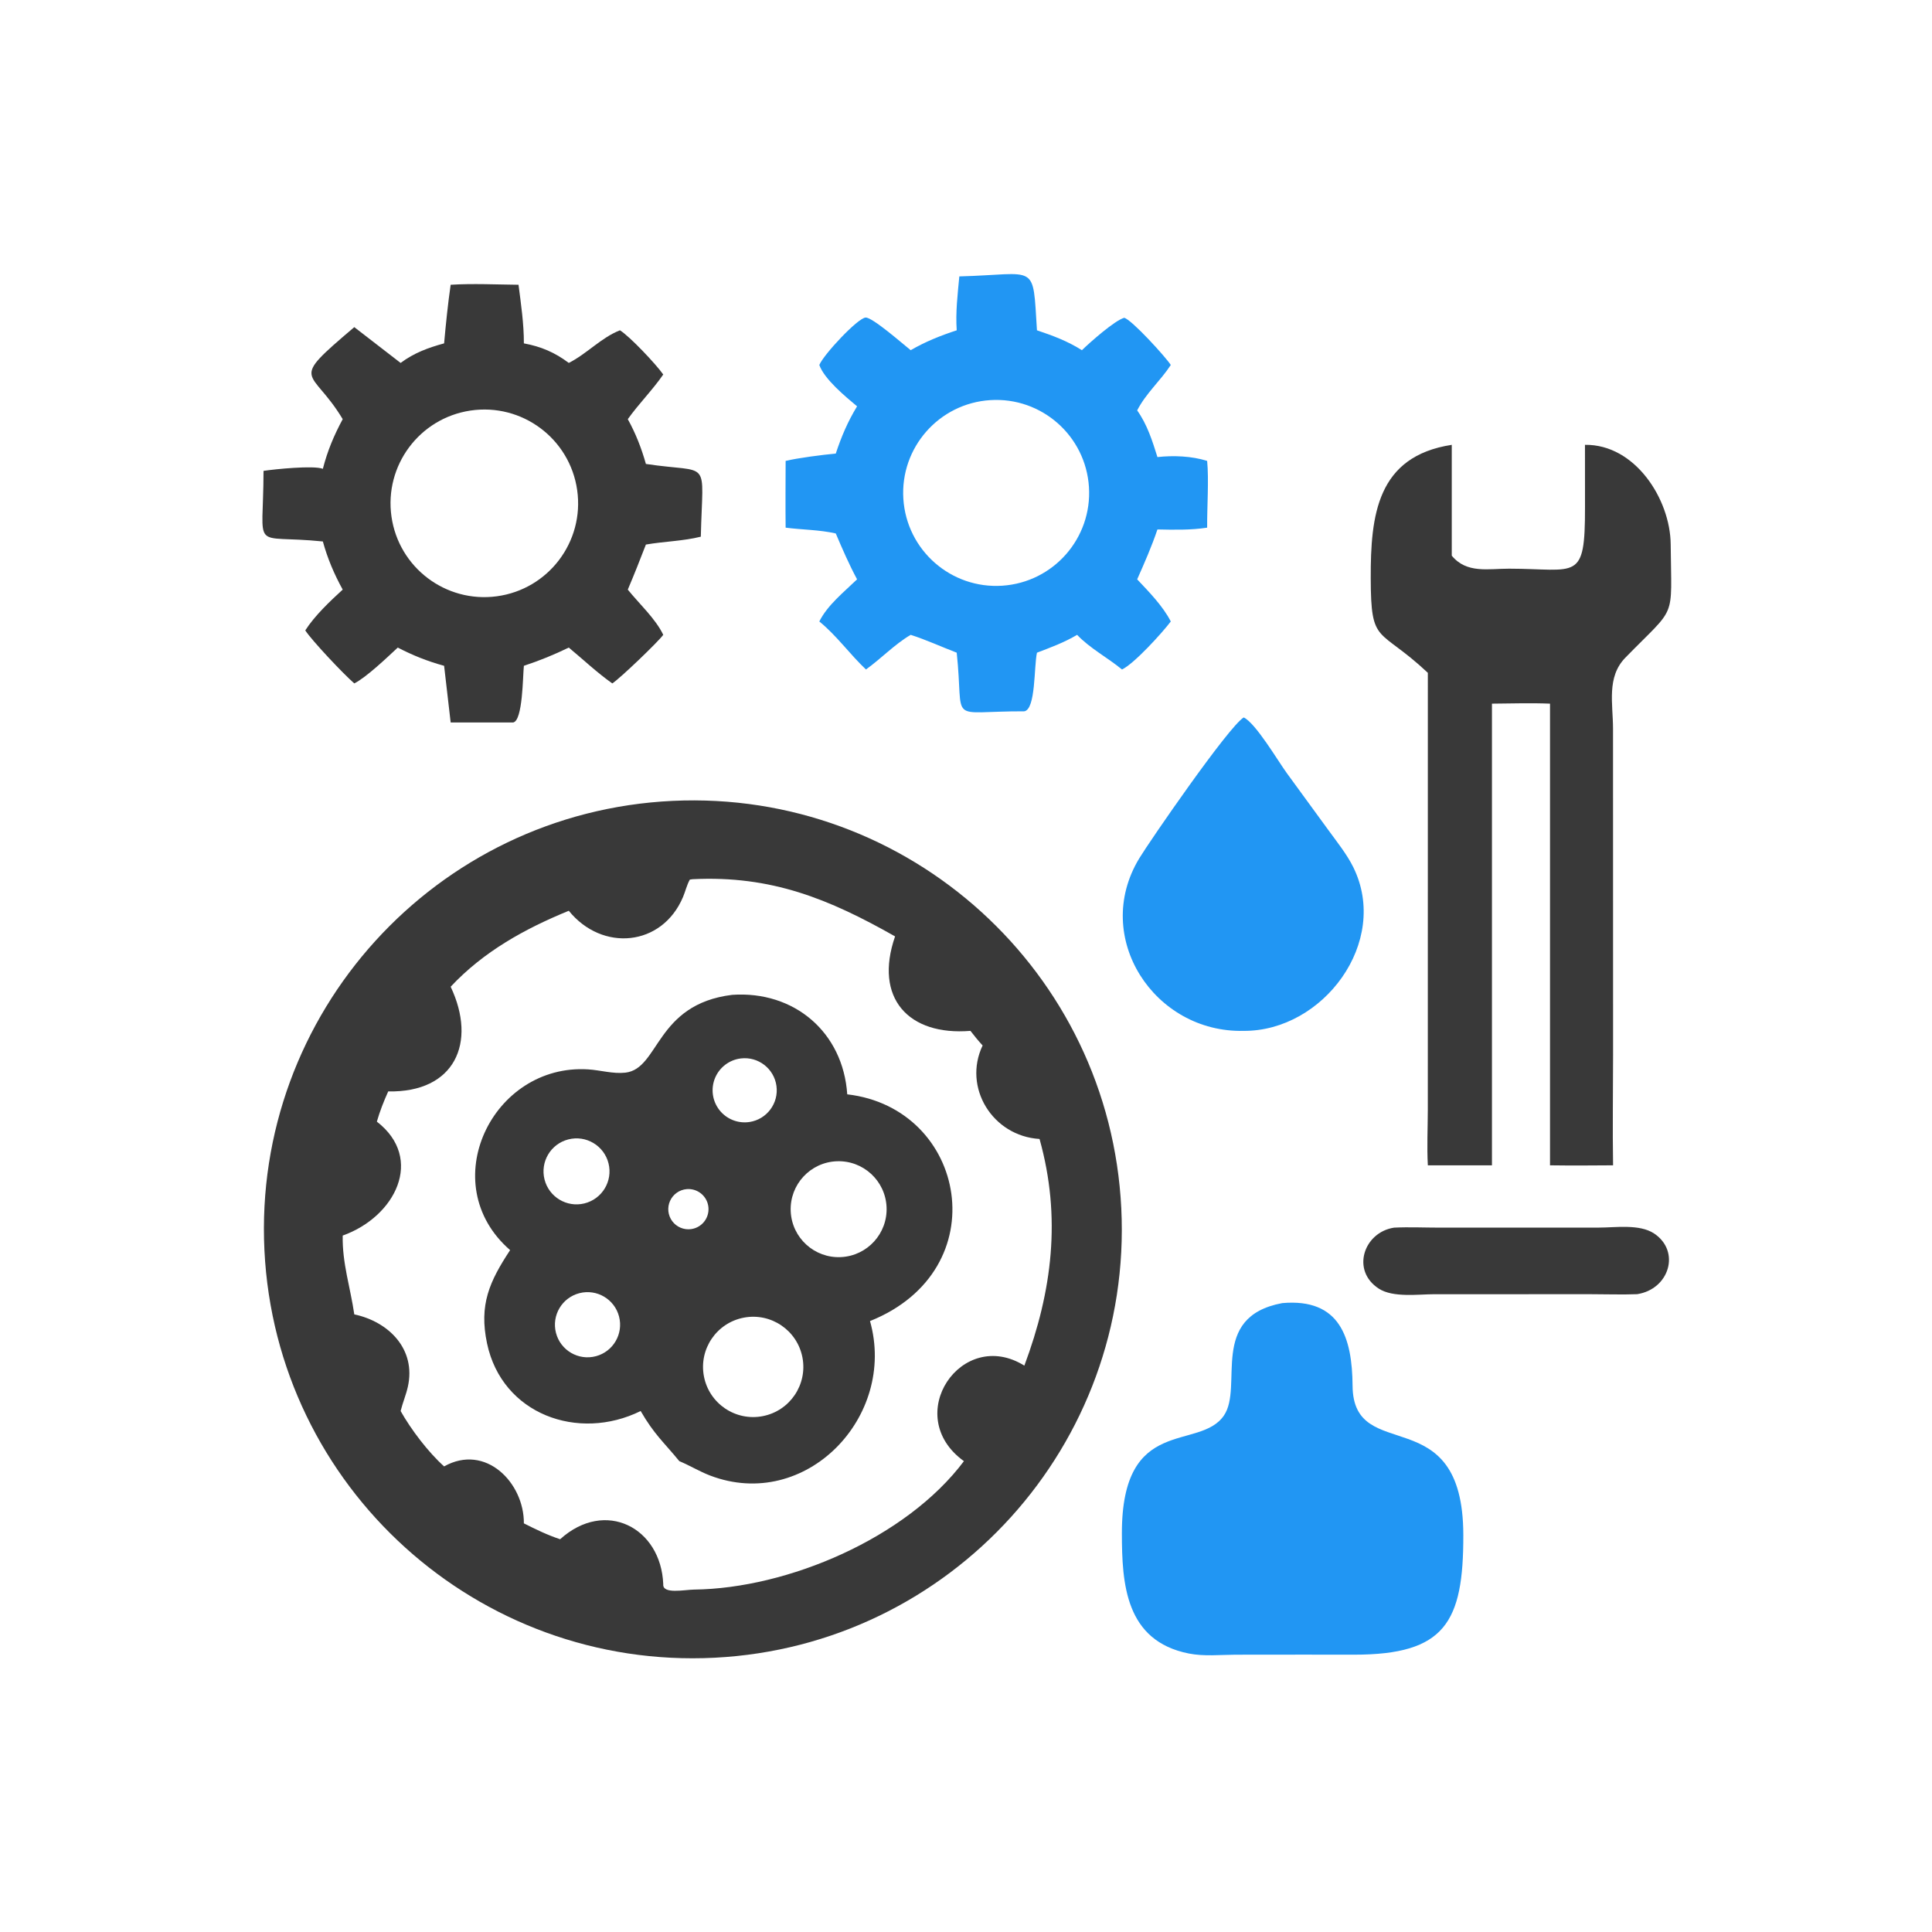
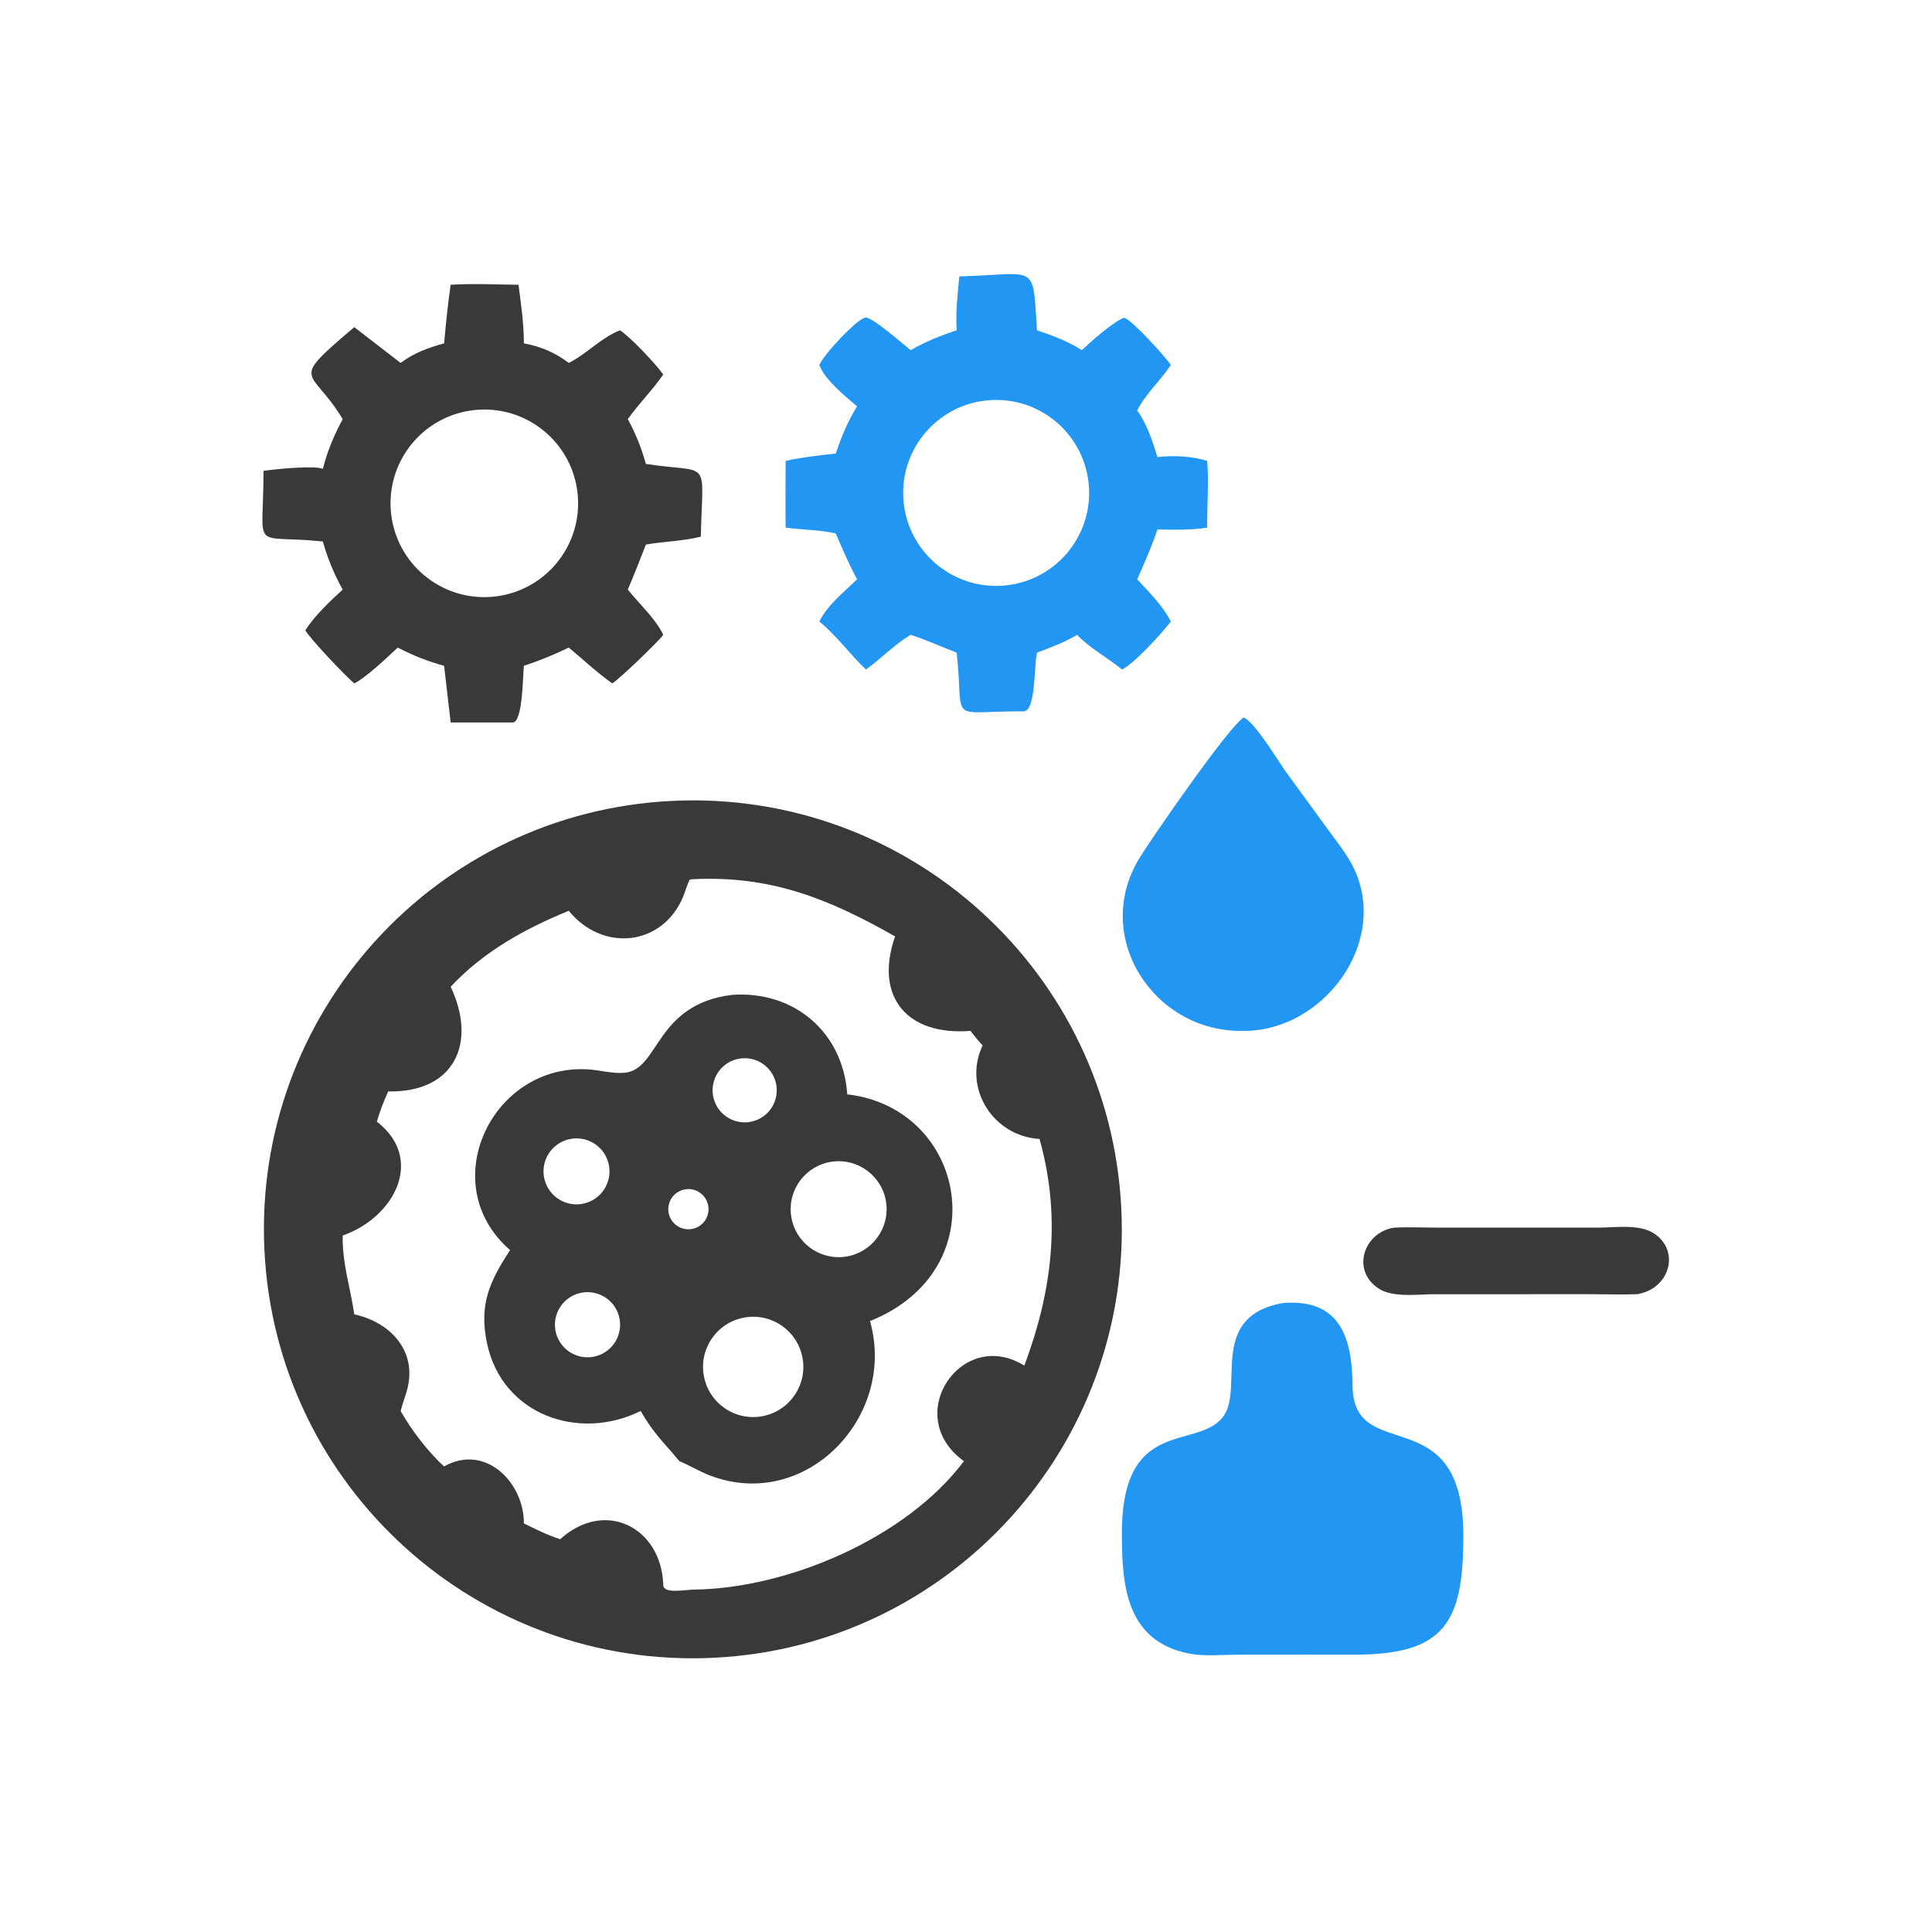
<svg xmlns="http://www.w3.org/2000/svg" version="1.1" style="display: block;" viewBox="0 0 2048 2048" width="512" height="512">
  <path transform="translate(0,0)" fill="rgb(57,57,57)" d="M 712.987 848.96 C 963.514 837.116 1176.32 1030.37 1188.61 1280.87 C 1200.9 1531.38 1008.02 1744.53 757.538 1757.26 C 506.427 1770.02 292.628 1576.56 280.31 1325.42 C 267.992 1074.29 461.832 860.834 712.987 848.96 z M 602.941 965.45 C 556.207 984.593 512.612 1008.67 477.72 1045.97 C 505.849 1105.42 481.938 1158.35 411.524 1156.94 C 406.781 1167.48 402.686 1177.85 399.486 1188.97 C 450.191 1228.2 419.034 1289.89 363.283 1309.75 C 362.676 1339.06 371.487 1365.04 375.56 1393.3 C 412.363 1401.13 441.26 1430.43 432.328 1470.08 C 430.363 1478.8 426.815 1487.08 424.68 1495.74 C 435.724 1515.4 453.985 1539.43 470.775 1554.45 C 514.672 1529.81 555.619 1571.67 555.331 1614.83 C 567.88 1621.14 580.386 1627.25 593.764 1631.65 C 641.561 1588.47 700.684 1619.29 703.071 1679.25 C 702.08 1690.27 725.679 1685.14 735.808 1685.02 C 834.985 1683.84 960.588 1630.49 1021.8 1548.88 C 955.021 1500.77 1019.5 1406.27 1085.86 1447.63 C 1115.39 1368.56 1125.21 1290.54 1101.96 1207.35 C 1052.21 1204.33 1020.38 1152.81 1041.62 1108.24 C 1037.04 1103.26 1032.84 1098.13 1028.72 1092.76 C 963.002 1098.11 926.171 1058.03 948.811 992.61 C 878.997 953.066 817.742 927.811 734.214 931.993 L 731.233 932.422 C 728.049 938.143 726.56 944.873 724.001 950.926 C 701.822 1003.4 638.375 1009.25 602.941 965.45 z" />
  <path transform="translate(0,0)" fill="rgb(57,57,57)" d="M 776.178 1054.58 C 841.931 1050.07 893.705 1094.21 898.104 1160.04 C 1024.86 1174.66 1057.58 1346.16 922.24 1400.38 C 950.947 1501.95 853.87 1602.79 752.692 1564.12 C 741.52 1559.85 731.208 1553.48 720.119 1548.88 C 703.146 1528.21 693.479 1520.55 679.132 1495.74 C 612.845 1528.43 532.167 1499.23 516.284 1424.08 C 507.607 1383.02 518.88 1358.4 540.743 1325.18 C 459.936 1255.02 521.908 1127.13 623.527 1133.59 C 636.548 1134.42 649.81 1138.51 662.883 1137.06 C 699.09 1133.04 694.676 1064.52 776.178 1054.58 z M 891.502 1332.58 C 919.447 1331.2 941.027 1307.51 939.796 1279.55 C 938.565 1251.6 914.985 1229.89 887.026 1230.98 C 858.855 1232.06 836.947 1255.86 838.187 1284.03 C 839.428 1312.19 863.344 1333.97 891.502 1332.58 z M 619.447 1275.68 C 638.29 1271.07 649.778 1252 645.053 1233.18 C 640.328 1214.37 621.195 1202.99 602.408 1207.83 C 583.777 1212.62 572.515 1231.56 577.201 1250.22 C 581.887 1268.88 600.761 1280.26 619.447 1275.68 z M 808.575 1501.16 C 837.343 1495.56 856.146 1467.73 850.613 1438.94 C 845.08 1410.16 817.297 1391.29 788.502 1396.75 C 759.602 1402.23 740.644 1430.13 746.197 1459.02 C 751.75 1487.9 779.704 1506.79 808.575 1501.16 z M 631.671 1437.64 C 650.031 1432.76 661 1413.96 656.22 1395.57 C 651.44 1377.19 632.707 1366.11 614.292 1370.79 C 595.73 1375.5 584.548 1394.42 589.366 1412.95 C 594.184 1431.49 613.163 1442.56 631.671 1437.64 z M 794.579 1189.35 C 812.905 1186.52 825.583 1169.52 823.079 1151.15 C 820.574 1132.78 803.809 1119.8 785.394 1121.98 C 773.188 1123.42 762.711 1131.34 757.992 1142.69 C 753.273 1154.04 755.047 1167.05 762.632 1176.73 C 770.217 1186.4 782.431 1191.22 794.579 1189.35 z M 732.54 1302.92 C 738.841 1302.08 744.439 1298.48 747.811 1293.09 C 751.183 1287.7 751.976 1281.09 749.976 1275.06 C 746.87 1265.7 737.746 1259.68 727.914 1260.52 C 720.202 1261.18 713.452 1265.97 710.277 1273.02 C 707.101 1280.08 707.999 1288.31 712.622 1294.52 C 717.245 1300.72 724.868 1303.94 732.54 1302.92 z" />
  <path transform="translate(0,0)" fill="rgb(57,57,57)" d="M 477.72 301.866 C 501.406 300.394 525.896 301.63 549.653 301.866 C 552.285 322.317 555.384 343.356 555.331 363.99 C 573.457 367.327 588.194 373.595 602.941 384.723 C 622.108 375.053 637.353 357.85 657.164 350.133 C 667.637 356.604 695.531 386.211 703.071 396.991 C 691.616 413.567 677.209 427.898 665.487 444.318 C 673.872 459.507 679.982 475.11 684.682 491.801 C 754.644 502.355 744.878 483.73 742.894 568.906 C 724.081 573.631 703.86 573.891 684.682 577.259 C 678.482 593.276 672.227 609.201 665.487 625.004 C 677.466 639.905 695.016 655.951 703.071 672.955 C 697.511 680.58 656.848 719.574 649.03 724.438 C 632.935 713.059 618.128 699.066 602.941 686.454 C 587.278 694.049 571.873 700.342 555.331 705.773 C 554.159 717.213 554.169 763.66 544.086 765.83 L 477.72 765.83 L 470.775 705.773 C 453.152 700.956 437.836 694.823 421.648 686.454 C 410.334 696.948 388.472 717.926 375.56 724.438 C 363.633 714.1 330.438 678.784 323.601 668.248 C 333.477 652.771 349.767 637.355 363.283 625.004 C 354.29 608.712 347.149 591.926 342.248 573.977 C 264.436 566.033 279.228 587.746 279.35 499.149 C 291.11 497.343 332.4 493.145 342.248 496.951 C 347.161 477.832 353.995 461.619 363.283 444.318 C 329.972 388.71 304.562 407.058 375.56 346.778 L 424.68 384.723 C 438.803 374.156 453.887 368.588 470.775 363.99 C 472.605 343.57 474.782 322.156 477.72 301.866 z M 526.587 632.099 C 581.331 624.775 619.613 574.236 611.838 519.554 C 604.062 464.872 553.209 427.009 498.593 435.236 C 444.612 443.367 407.283 493.502 414.968 547.549 C 422.653 601.596 472.478 639.337 526.587 632.099 z" />
  <path transform="translate(0,0)" fill="rgb(33,150,243)" d="M 1016.92 293.009 C 1100.49 290.822 1094.54 276.969 1099.22 350.133 C 1116.29 355.886 1131.59 361.548 1146.88 371.217 C 1155.21 363.076 1181.62 339.671 1191.69 336.881 C 1199.42 338.619 1235.63 378.368 1241.09 386.895 C 1230.04 403.764 1214.77 416.855 1205.45 435.044 C 1216.09 450.035 1221.5 467.151 1226.93 484.517 C 1243.84 482.642 1263.34 483.412 1279.63 488.59 C 1281.56 508.578 1279.45 538.047 1279.63 559.335 C 1262.48 562.012 1244.25 561.605 1226.93 561.235 C 1220.81 579.371 1213.21 596.651 1205.45 614.121 C 1218.01 627.45 1232.72 642.451 1241.09 658.78 C 1231.8 671.053 1202.25 703.591 1189.37 709.673 C 1174.13 697.119 1155.38 687.277 1141.77 672.955 C 1128.29 680.98 1113.83 686.327 1099.22 691.873 C 1095.95 706.674 1098.05 751.692 1085.86 754.017 C 1002.34 753.792 1022.41 769.034 1014.16 691.873 C 997.911 685.654 981.934 678.246 965.374 672.955 C 948.293 682.992 934.071 698.121 917.96 709.673 C 900.821 693.52 886.868 673.679 868.502 658.78 C 877.261 641.321 894.601 627.594 908.541 614.121 C 900.047 598.328 892.967 581.981 885.96 565.49 C 868.534 561.509 850.463 561.636 832.799 559.335 C 832.538 535.756 832.735 512.169 832.799 488.59 C 845.944 485.422 871.94 482.096 885.96 480.807 C 891.871 462.851 898.693 446.855 908.541 430.71 C 896.089 420.302 873.936 402.085 868.502 386.895 C 873.149 375.709 909.126 337.268 917.531 336.623 C 924.707 336.071 958.017 365.441 965.374 371.217 C 981.056 362.116 996.993 355.768 1014.16 350.133 C 1012.83 330.964 1015.15 312.071 1016.92 293.009 z M 1062.49 620.873 C 1116.74 617.273 1157.84 570.425 1154.33 516.168 C 1150.83 461.91 1104.06 420.733 1049.8 424.136 C 995.393 427.547 954.087 474.466 957.597 528.864 C 961.107 583.261 1008.1 624.482 1062.49 620.873 z" />
-   <path transform="translate(0,0)" fill="rgb(57,57,57)" d="M 1680.13 471.541 C 1733.17 470.807 1770.6 529.067 1771 577.066 C 1771.69 659.167 1777.96 640.751 1722.96 697.147 C 1702.83 717.787 1709.86 745.977 1709.87 772.587 L 1709.93 1117.98 C 1709.92 1157.06 1709.29 1196.22 1709.92 1235.29 C 1687.65 1235.47 1665.35 1235.6 1643.08 1235.29 L 1643.08 745.907 C 1622.71 745.057 1601.93 745.761 1581.54 745.907 L 1581.54 915.75 L 1581.54 1235.29 L 1513.57 1235.29 C 1512.5 1215.85 1513.5 1195.81 1513.54 1176.32 L 1513.57 713.205 C 1461.16 664.015 1453.23 684.736 1453.03 612.999 C 1452.85 546.294 1459.59 483.728 1538.93 471.541 L 1538.93 589.05 C 1554.72 608.224 1577.7 602.791 1599.68 602.823 C 1671.84 602.928 1680.31 617.423 1680.17 537.535 L 1680.13 471.541 z" />
-   <path transform="translate(0,0)" fill="rgb(33,150,243)" d="M 1359.17 1381.35 C 1420.67 1375.9 1433.4 1418.38 1433.79 1469.05 C 1434.45 1554.38 1550.88 1481.23 1551.18 1627.13 C 1551.37 1719.93 1531.72 1754.01 1435.51 1754.03 L 1381.5 1753.98 L 1309.5 1754.05 C 1293.22 1754.15 1276.25 1755.97 1260.18 1752.79 C 1192.86 1739.43 1189.31 1678.82 1189.24 1625.58 C 1189.07 1499.27 1271.37 1538.68 1297.41 1500.5 C 1318.42 1469.69 1280.81 1396.07 1359.17 1381.35 z" />
+   <path transform="translate(0,0)" fill="rgb(33,150,243)" d="M 1359.17 1381.35 C 1420.67 1375.9 1433.4 1418.38 1433.79 1469.05 C 1434.45 1554.38 1550.88 1481.23 1551.18 1627.13 C 1551.37 1719.93 1531.72 1754.01 1435.51 1754.03 L 1381.5 1753.98 L 1309.5 1754.05 C 1293.22 1754.15 1276.25 1755.97 1260.18 1752.79 C 1192.86 1739.43 1189.31 1678.82 1189.24 1625.58 C 1189.07 1499.27 1271.37 1538.68 1297.41 1500.5 C 1318.42 1469.69 1280.81 1396.07 1359.17 1381.35 " />
  <path transform="translate(0,0)" fill="rgb(33,150,243)" d="M 1318.38 760.518 C 1331.08 766.464 1354.72 806.731 1364.04 819.487 L 1407.82 879.497 C 1416.93 892.076 1427.72 905.409 1434.6 919.373 C 1473.61 998.651 1402.43 1093.28 1318.38 1092.76 C 1223.71 1095.06 1157 993.699 1207.58 910.013 C 1218.78 891.489 1302.34 770.242 1318.38 760.518 z" />
  <path transform="translate(0,0)" fill="rgb(57,57,57)" d="M 1477.73 1301.36 C 1493.51 1300.57 1509.67 1301.34 1525.5 1301.34 L 1694.8 1301.31 C 1712.34 1301.31 1737.91 1297.29 1753.37 1307.52 C 1781.72 1326.3 1769.65 1366.63 1735.42 1371.88 C 1719.46 1372.51 1703.24 1371.91 1687.24 1371.91 L 1520.71 1371.92 C 1503.59 1371.92 1476.81 1375.82 1461.62 1366.03 C 1431.9 1346.87 1445.59 1306.28 1477.73 1301.36 z" />
</svg>